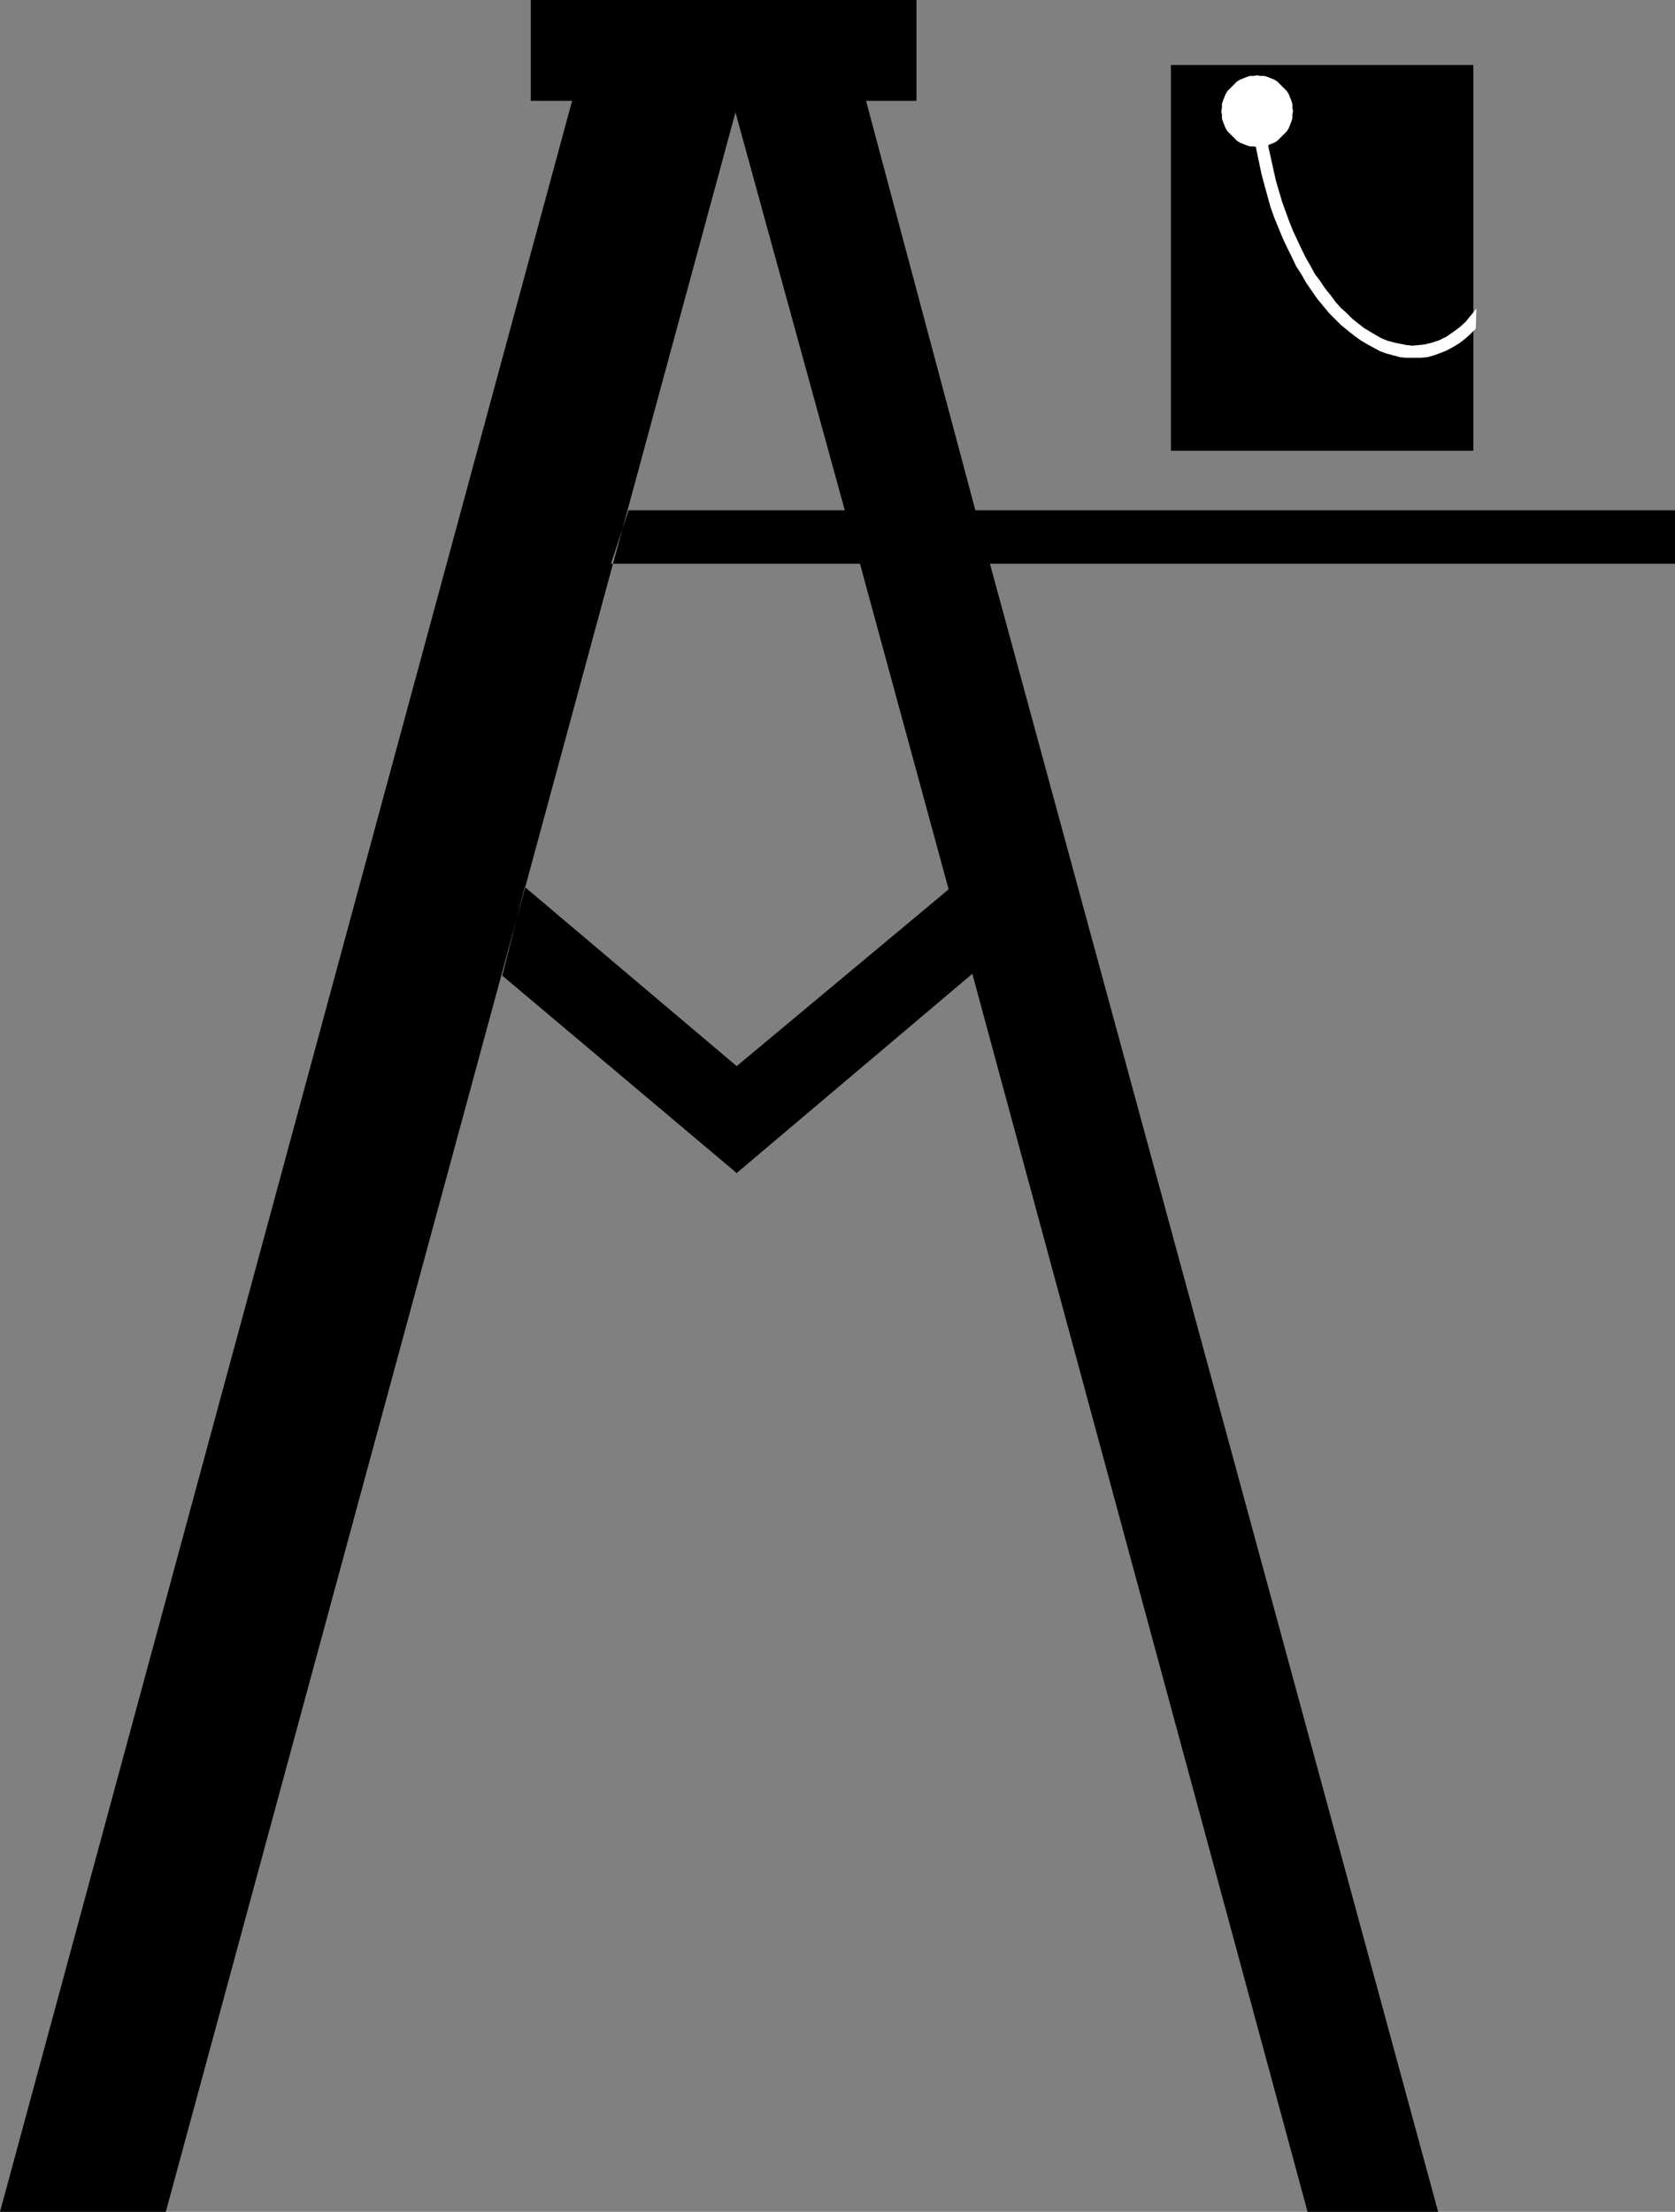
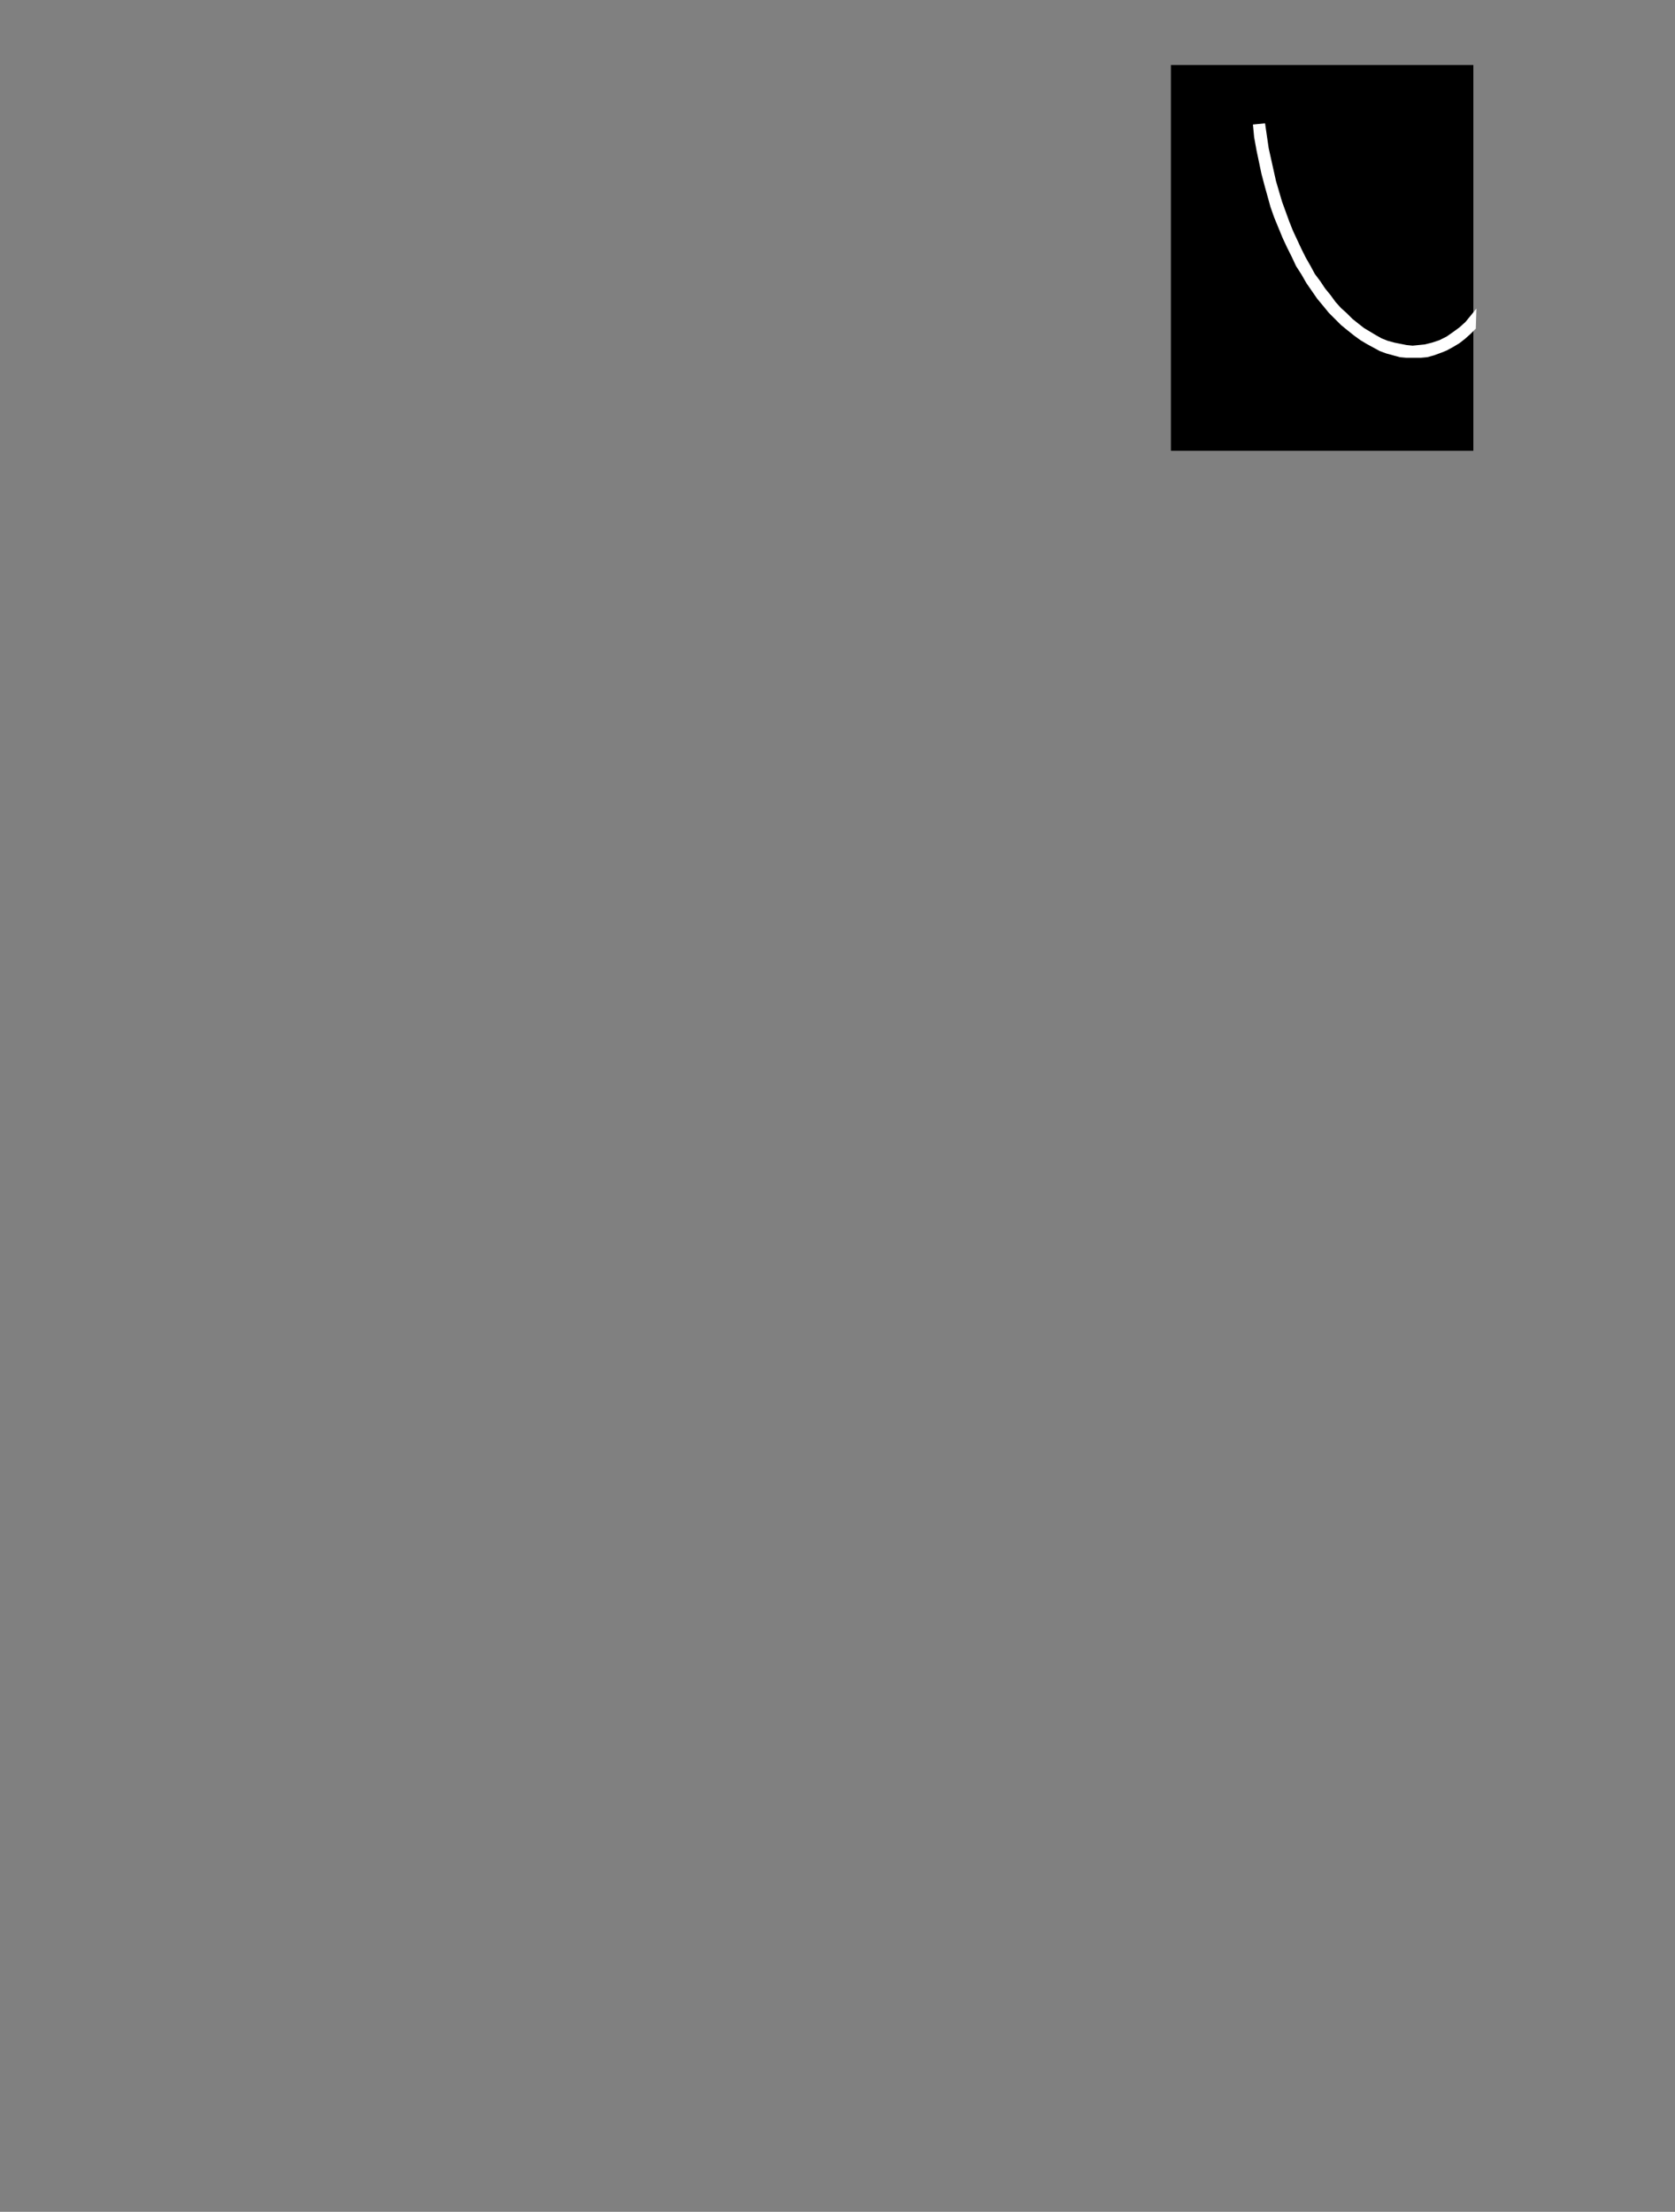
<svg xmlns="http://www.w3.org/2000/svg" xmlns:ns1="http://sodipodi.sourceforge.net/DTD/sodipodi-0.dtd" xmlns:ns2="http://www.inkscape.org/namespaces/inkscape" version="1.0" width="117.904mm" height="155.668mm" id="svg4" ns1:docname="Ladder &amp; Paint.wmf">
  <rect width="100%" height="100%" fill="#808080" stroke="none" />
  <ns1:namedview id="namedview4" pagecolor="#ffffff" bordercolor="#000000" borderopacity="0.25" ns2:showpageshadow="2" ns2:pageopacity="0.0" ns2:pagecheckerboard="0" ns2:deskcolor="#d1d1d1" ns2:document-units="mm" />
  <defs id="defs1">
    <pattern id="WMFhbasepattern" patternUnits="userSpaceOnUse" width="6" height="6" x="0" y="0" />
  </defs>
  <path style="fill:#000000;fill-opacity:1;fill-rule:evenodd;stroke:none" d="M 391.978,17.29 V 119.901 H 311.514 V 17.29 Z" id="path1" />
-   <path style="fill:#000000;fill-opacity:1;fill-rule:evenodd;stroke:none" d="m 141.216,0 v 26.824 h 10.987 L 0,588.353 H 44.11 L 195.666,29.894 224.749,135.737 H 167.229 l -4.686,14.22 h 66.245 l 23.59,86.613 -56.389,47.023 -56.389,-47.669 -5.978,23.592 62.367,52.517 62.691,-53.002 89.189,329.323 h 34.738 L 263.365,149.957 H 445.621 V 135.737 H 259.488 L 230.404,26.824 H 243.815 V 0 Z" id="path2" />
-   <path style="fill:#ffffff;fill-opacity:1;fill-rule:evenodd;stroke:none" d="m 334.458,39.105 0.969,-0.162 h 0.969 l 0.969,-0.323 0.808,-0.323 0.808,-0.323 0.808,-0.485 0.646,-0.646 0.646,-0.646 0.646,-0.646 0.646,-0.646 0.485,-0.808 0.323,-0.808 0.323,-0.808 0.323,-0.97 v -0.97 l 0.162,-0.97 -0.162,-0.97 v -0.97 l -0.323,-0.97 -0.323,-0.808 -0.323,-0.808 -0.485,-0.808 -0.646,-0.646 -0.646,-0.646 -0.646,-0.646 -0.646,-0.646 -0.808,-0.485 -0.808,-0.323 -0.808,-0.323 -0.969,-0.323 h -0.969 l -0.969,-0.162 -0.969,0.162 h -0.969 l -0.969,0.323 -0.808,0.323 -0.808,0.323 -0.808,0.485 -0.646,0.646 -0.646,0.646 -0.646,0.646 -0.646,0.646 -0.485,0.808 -0.323,0.808 -0.323,0.808 -0.323,0.97 v 0.97 l -0.162,0.97 0.162,0.97 v 0.97 l 0.323,0.97 0.323,0.808 0.323,0.808 0.485,0.808 0.646,0.646 0.646,0.646 0.646,0.646 0.646,0.646 0.808,0.485 0.808,0.323 0.808,0.323 0.969,0.323 h 0.969 z" id="path3" />
  <path style="fill:#ffffff;fill-opacity:1;fill-rule:evenodd;stroke:none" d="m 336.558,32.803 0.969,6.625 0.646,2.909 1.293,5.817 0.808,2.747 0.808,2.747 1.939,5.333 0.969,2.424 1.131,2.424 1.131,2.424 1.131,2.262 1.293,2.262 1.131,2.101 1.454,1.939 1.293,1.939 1.454,1.778 1.293,1.778 1.454,1.616 1.616,1.454 1.454,1.454 1.616,1.293 1.454,1.131 1.616,0.97 1.616,0.97 1.454,0.808 1.616,0.646 1.777,0.485 1.616,0.323 1.616,0.323 1.616,0.162 1.616,-0.162 1.616,-0.162 1.939,-0.485 1.939,-0.646 1.939,-0.97 1.616,-1.131 1.777,-1.293 1.616,-1.454 1.454,-1.778 1.454,-1.778 -0.162,5.333 -1.454,1.454 -1.454,1.293 -1.454,1.131 -1.616,0.97 -1.777,0.97 -1.616,0.646 -1.777,0.646 -1.777,0.485 -1.777,0.162 h -1.777 -1.939 l -1.777,-0.162 -1.777,-0.485 -1.777,-0.485 -1.777,-0.646 -1.777,-0.97 -1.777,-0.97 -1.616,-0.97 -1.777,-1.293 -1.616,-1.293 -1.777,-1.454 -1.616,-1.616 -1.616,-1.616 -1.454,-1.778 -1.616,-1.939 -1.454,-2.101 -1.454,-2.101 -1.293,-2.262 -1.454,-2.262 -1.131,-2.424 -1.293,-2.585 -1.131,-2.424 -1.131,-2.747 -1.131,-2.747 -0.969,-2.747 -0.808,-2.909 -0.808,-2.909 -0.808,-3.07 -0.646,-3.07 -0.646,-3.07 -0.646,-3.555 -0.323,-3.393 z" id="path4" />
</svg>